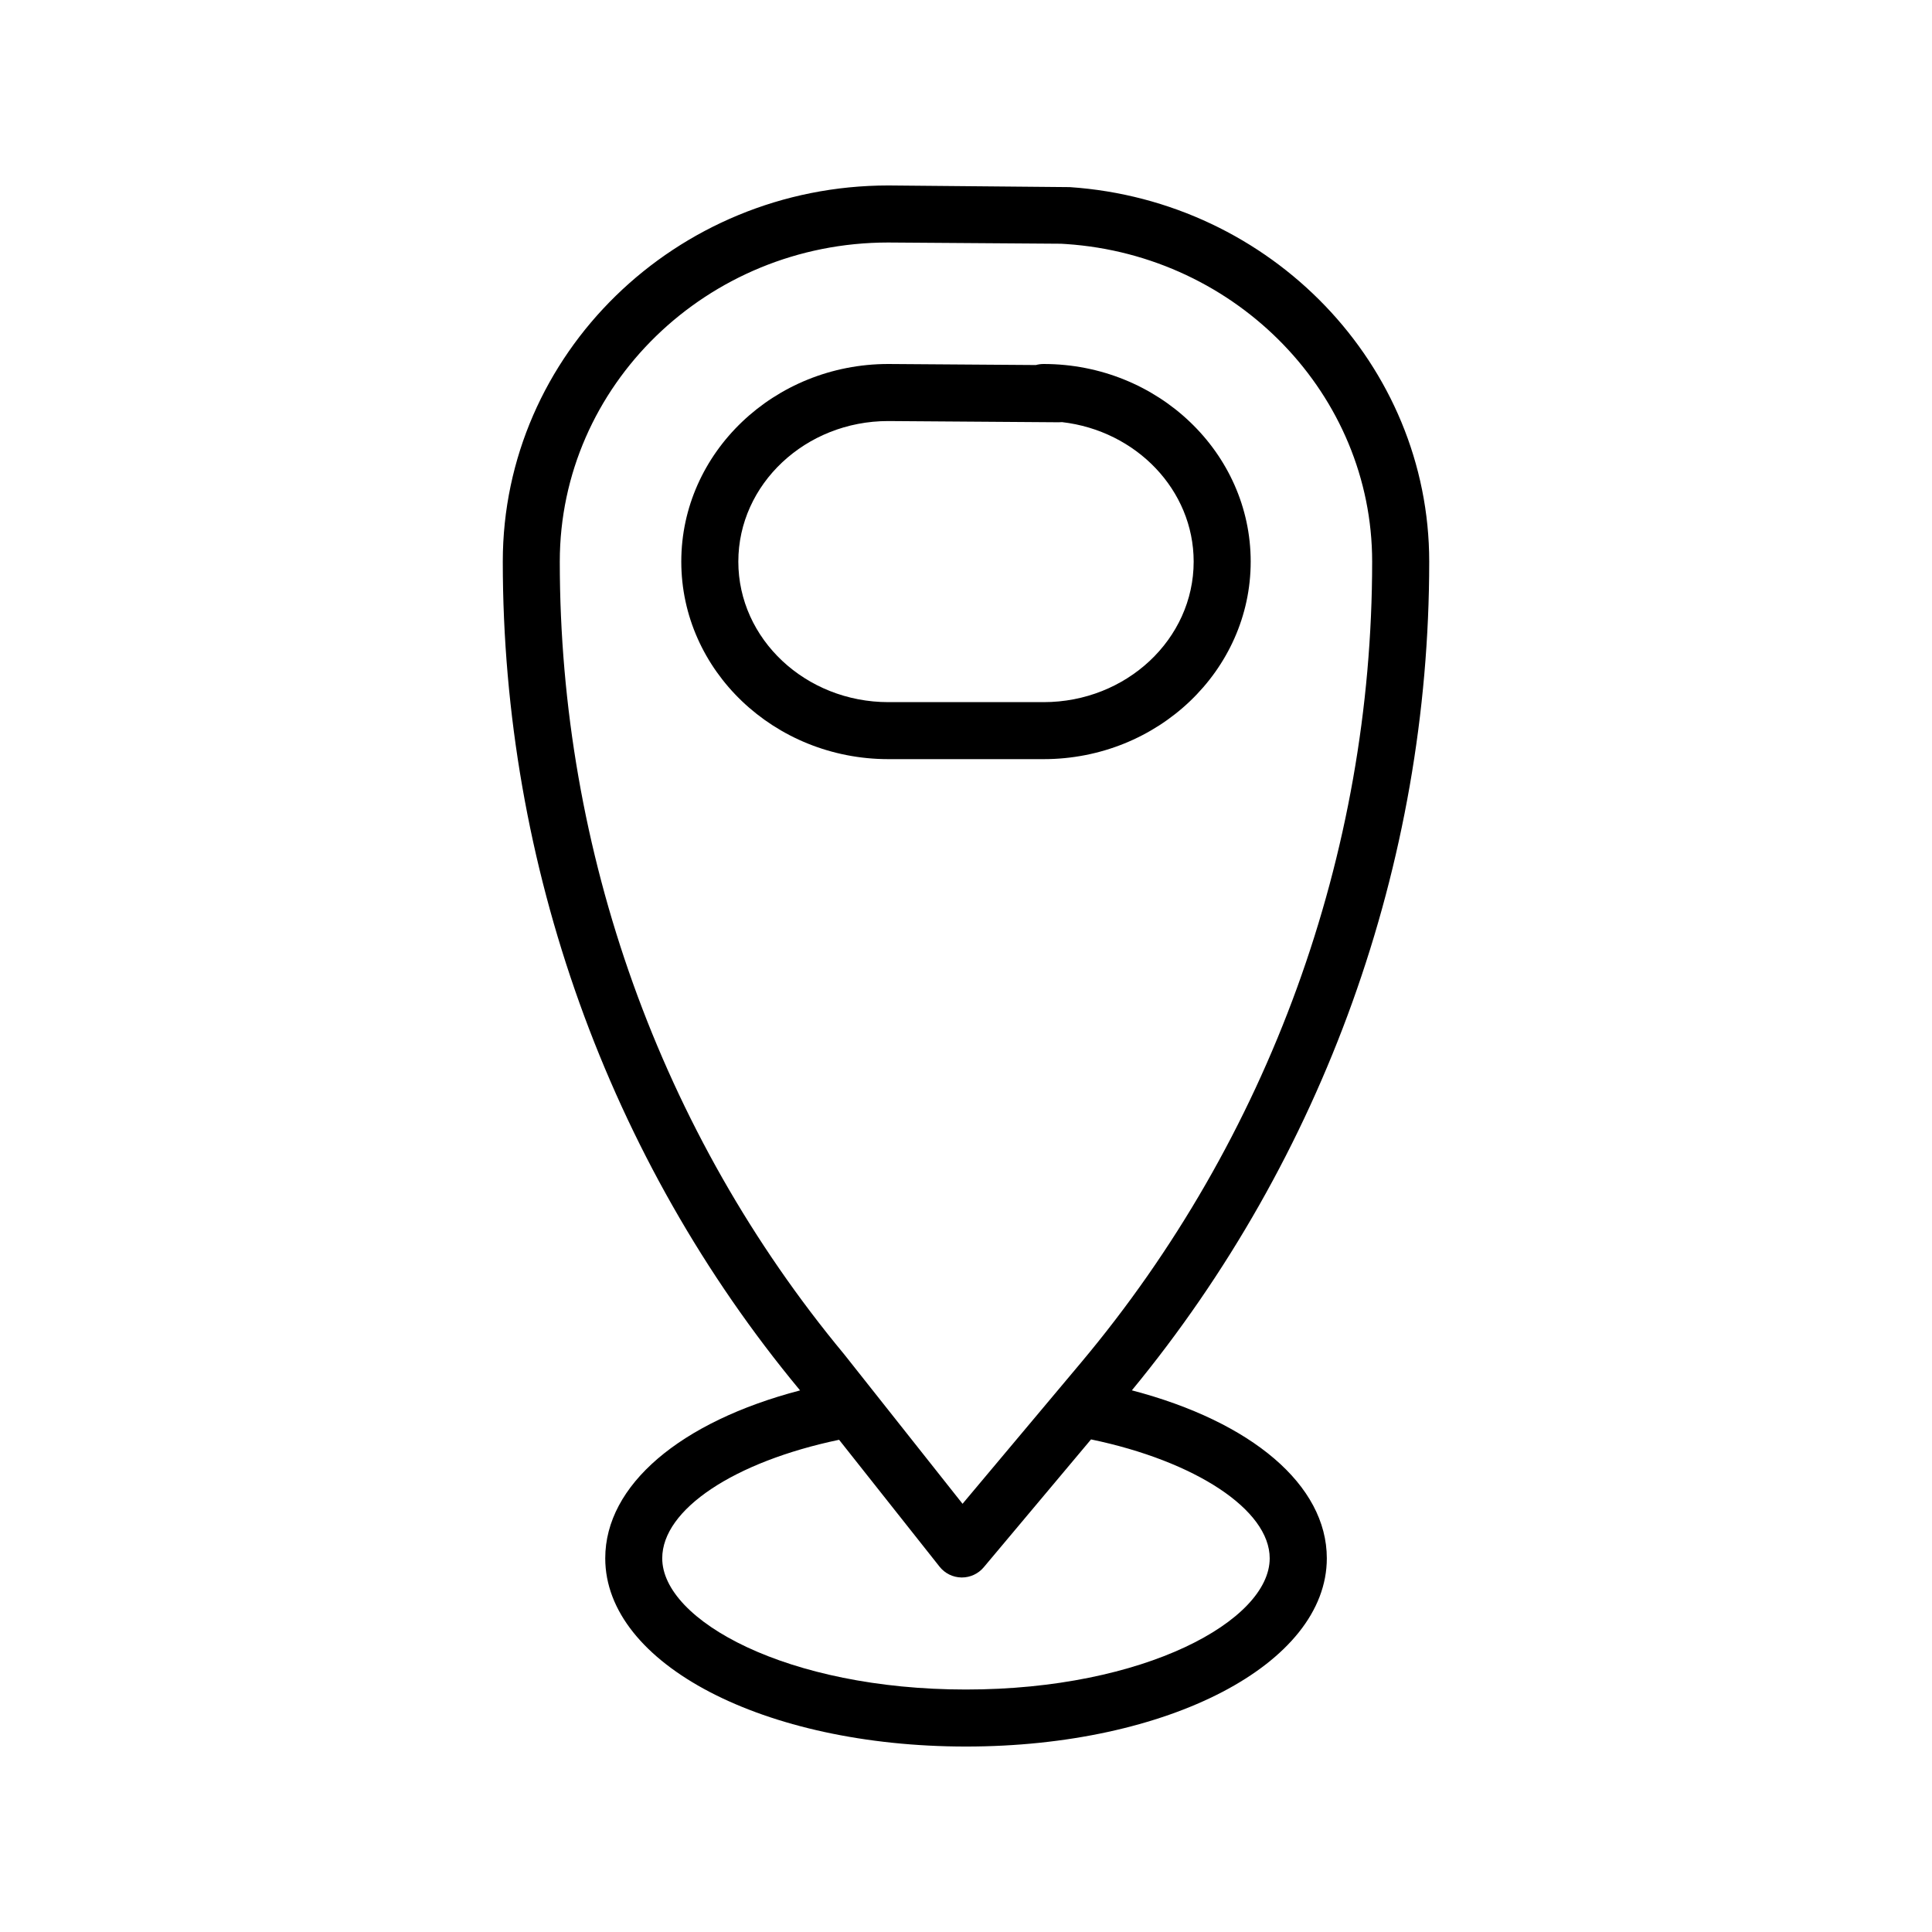
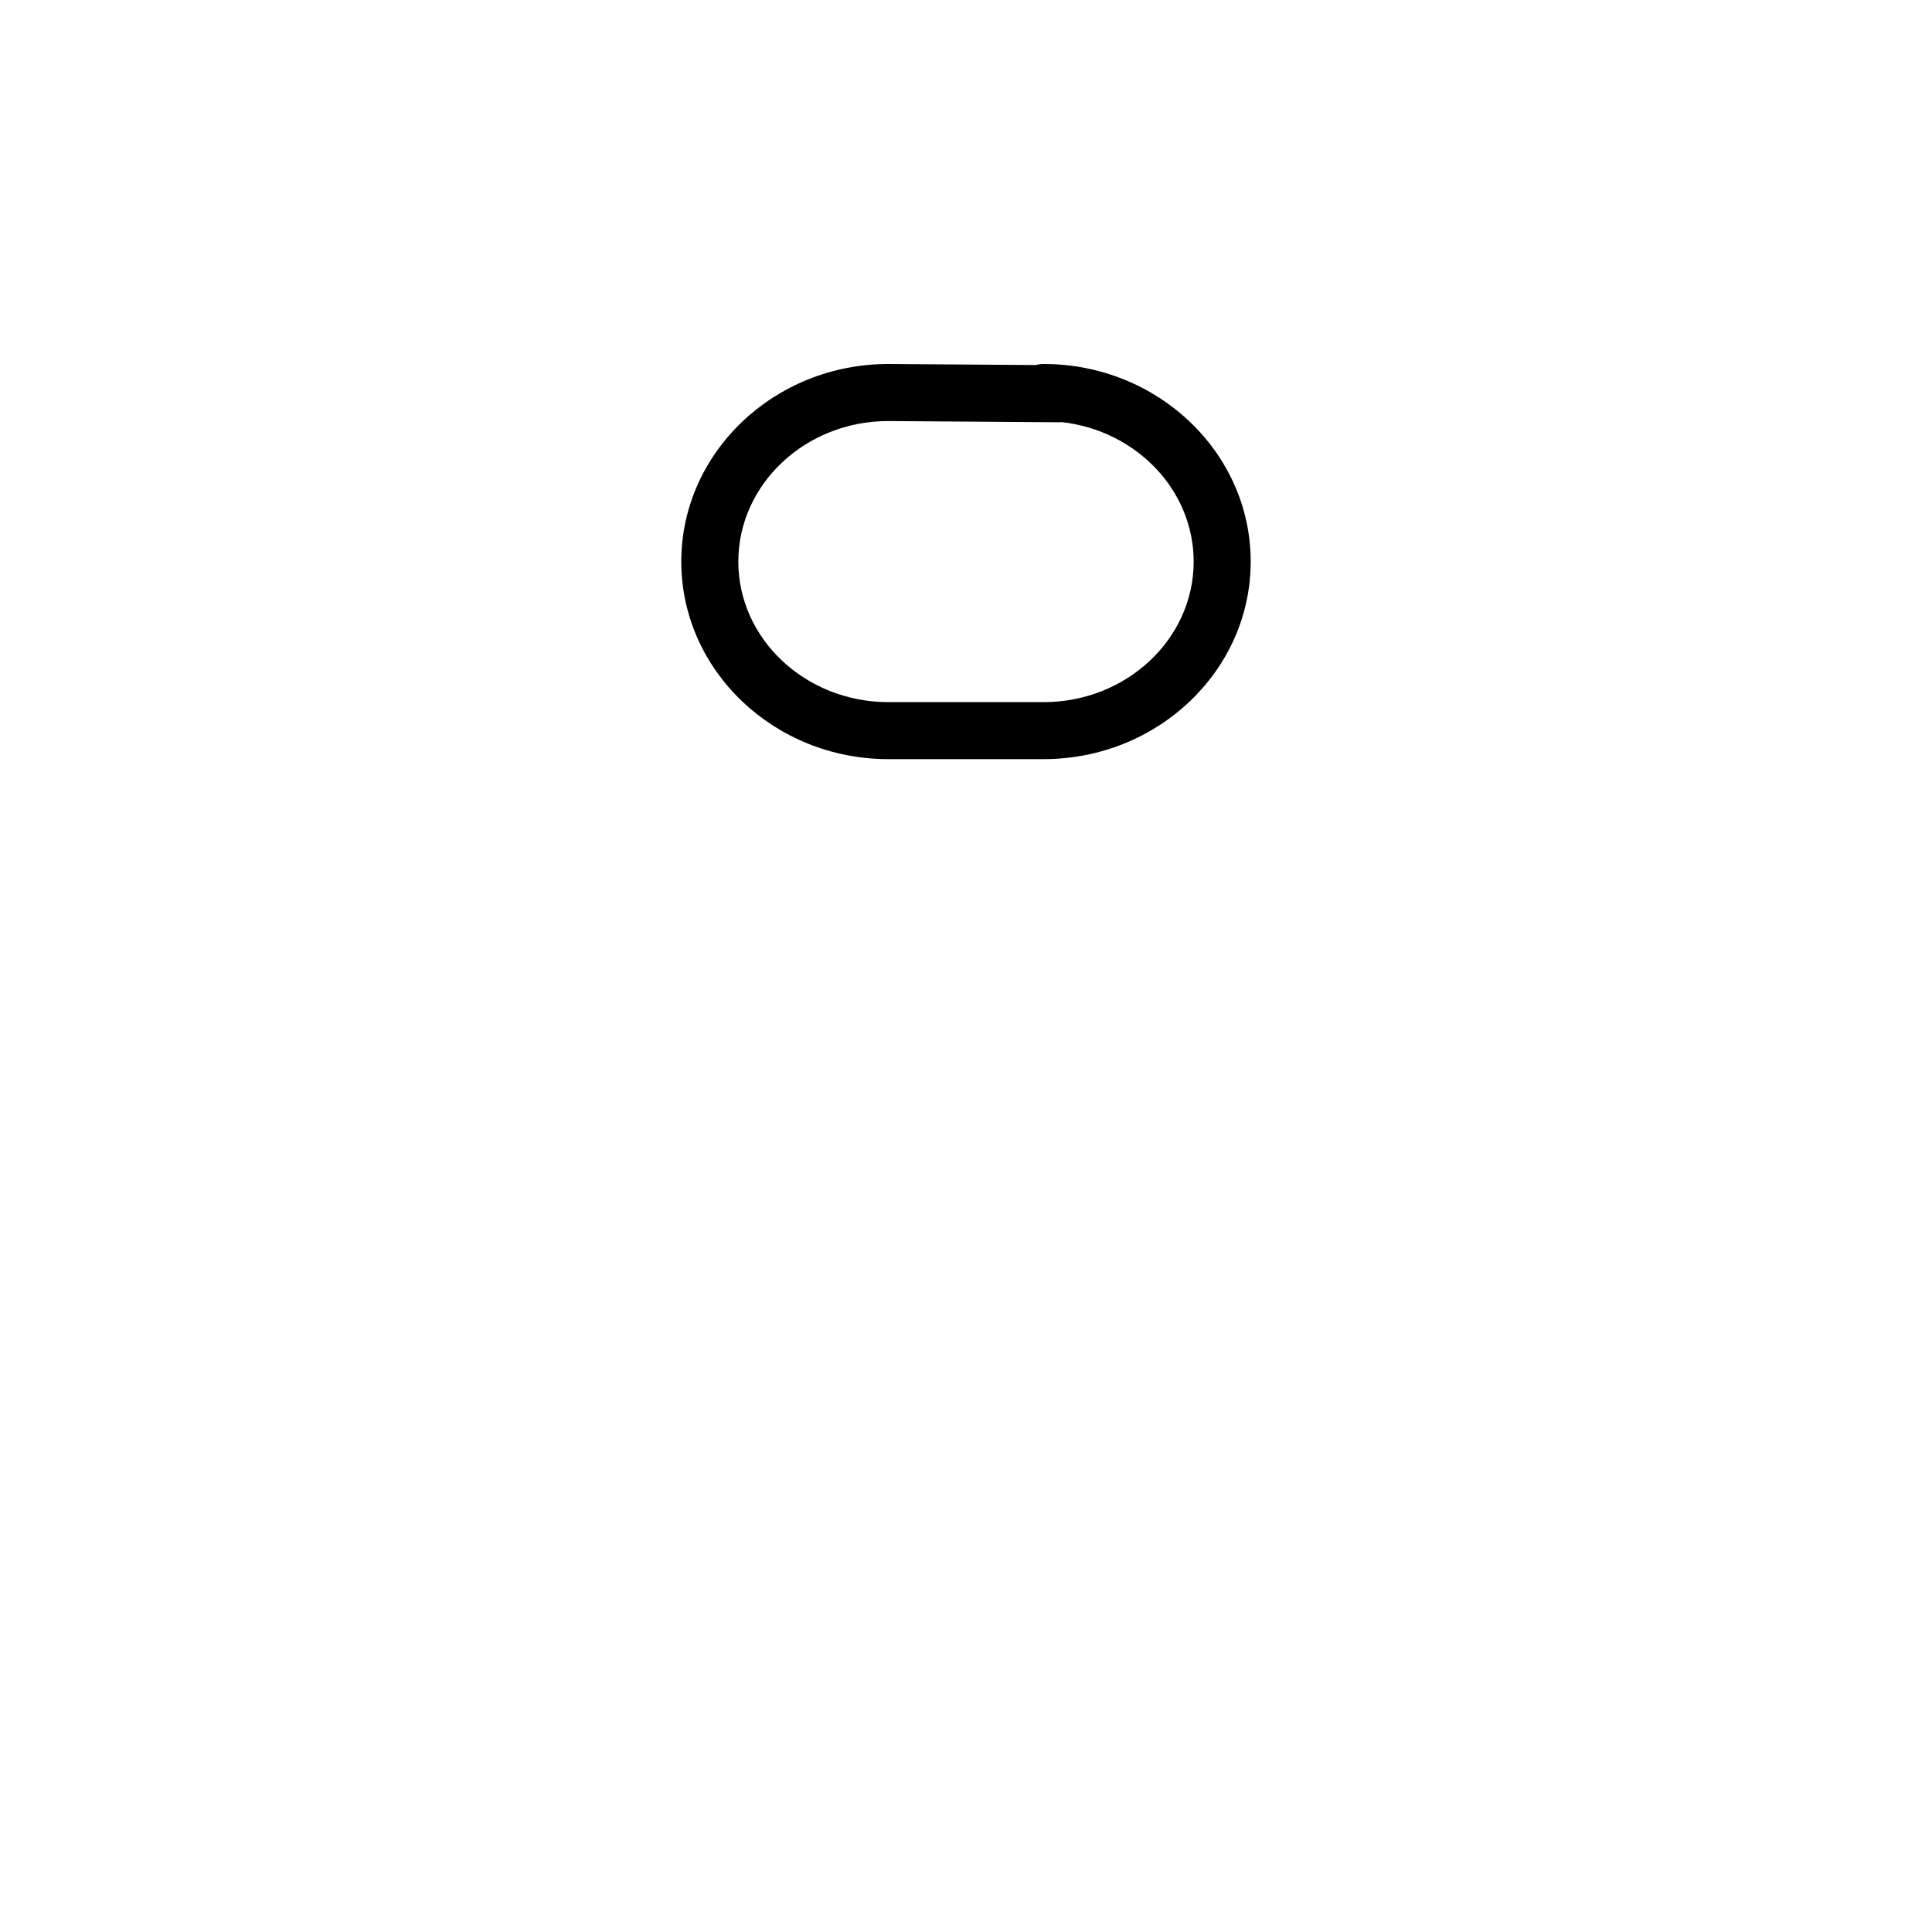
<svg xmlns="http://www.w3.org/2000/svg" fill="#000000" width="800px" height="800px" version="1.1" viewBox="144 144 512 512">
  <g>
    <path d="m420.56 345.18c30.266 0 54.887-23.484 54.887-52.352 0-28.875-24.621-52.367-54.887-52.367-0.711 0-1.391 0.098-2.039 0.277l-39.102-0.277c-30.254 0-54.871 23.492-54.871 52.367 0 28.863 24.617 52.352 54.871 52.352zm-80.895-52.348c0-20.539 17.836-37.25 39.699-37.25l45.223 0.324c0.379 0 0.578-0.012 0.863-0.039 19.629 2.262 34.883 17.98 34.883 36.969 0 20.531-17.84 37.238-39.77 37.238h-41.141c-21.922-0.012-39.758-16.711-39.758-37.242z" />
-     <path d="m443.96 512.45c50.805-61.68 78.797-139.53 78.797-219.62 0-52.055-41.816-95.637-95.262-99.242l-48.07-0.438c-56.348 0-102.18 44.715-102.18 99.68 0 80.418 27.992 158.43 78.699 219.54l0.082 0.102c-31.73 8.297-51.629 25.09-51.629 44.488 0 27.98 41.996 49.891 95.609 49.891 53.621 0 95.617-21.914 95.617-49.891-0.008-19.414-19.914-36.191-51.66-44.504zm-151.61-219.62c0-46.629 39.059-84.562 87.012-84.562l45.82 0.324 1.355 0.082c45.473 3.062 81.098 40.027 81.098 84.156 0 77.578-27.414 152.98-77.188 212.32l-31.363 37.371-31.406-39.664c-48.582-58.535-75.328-133.12-75.328-210.03zm107.64 298.91c-47.434 0-80.492-18.328-80.492-34.777 0-12.957 19.062-25.582 46.871-31.406l26.621 33.625c1.406 1.785 3.547 2.836 5.812 2.867h0.105c2.231 0 4.352-0.988 5.789-2.699l28.441-33.891c27.676 5.754 47.348 18.672 47.348 31.508 0.008 16.445-33.055 34.773-80.496 34.773z" />
  </g>
</svg>